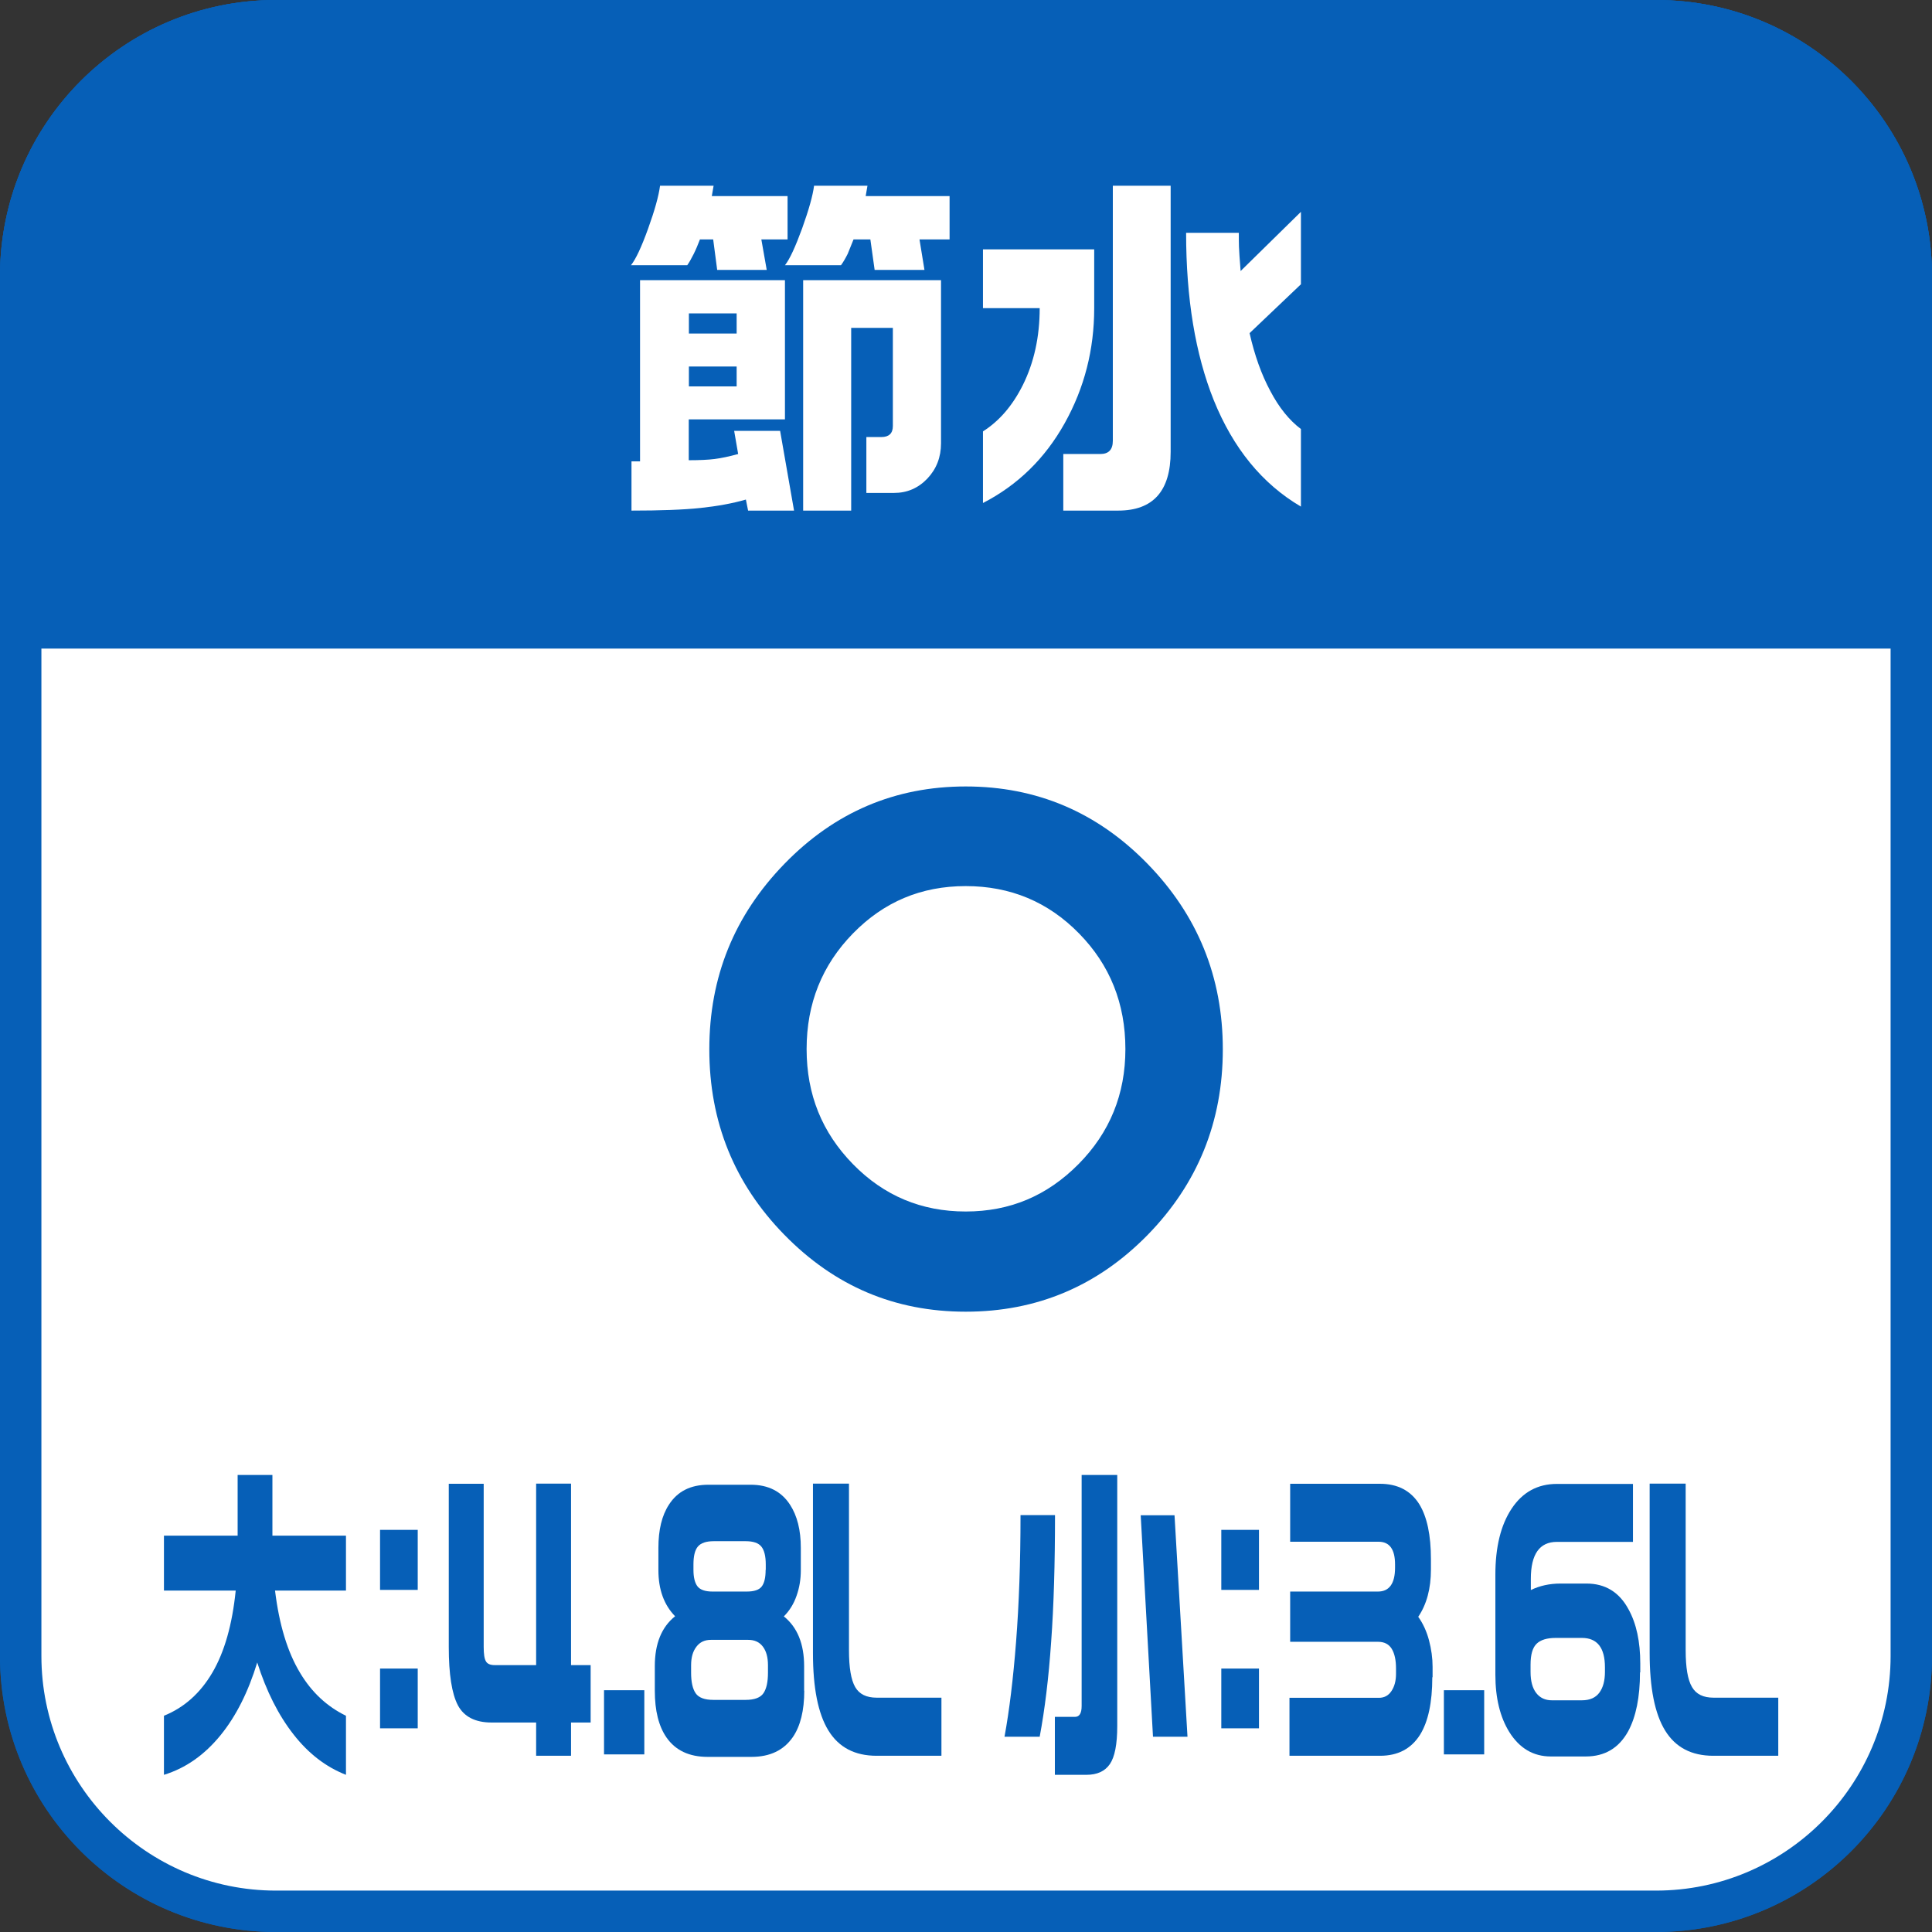
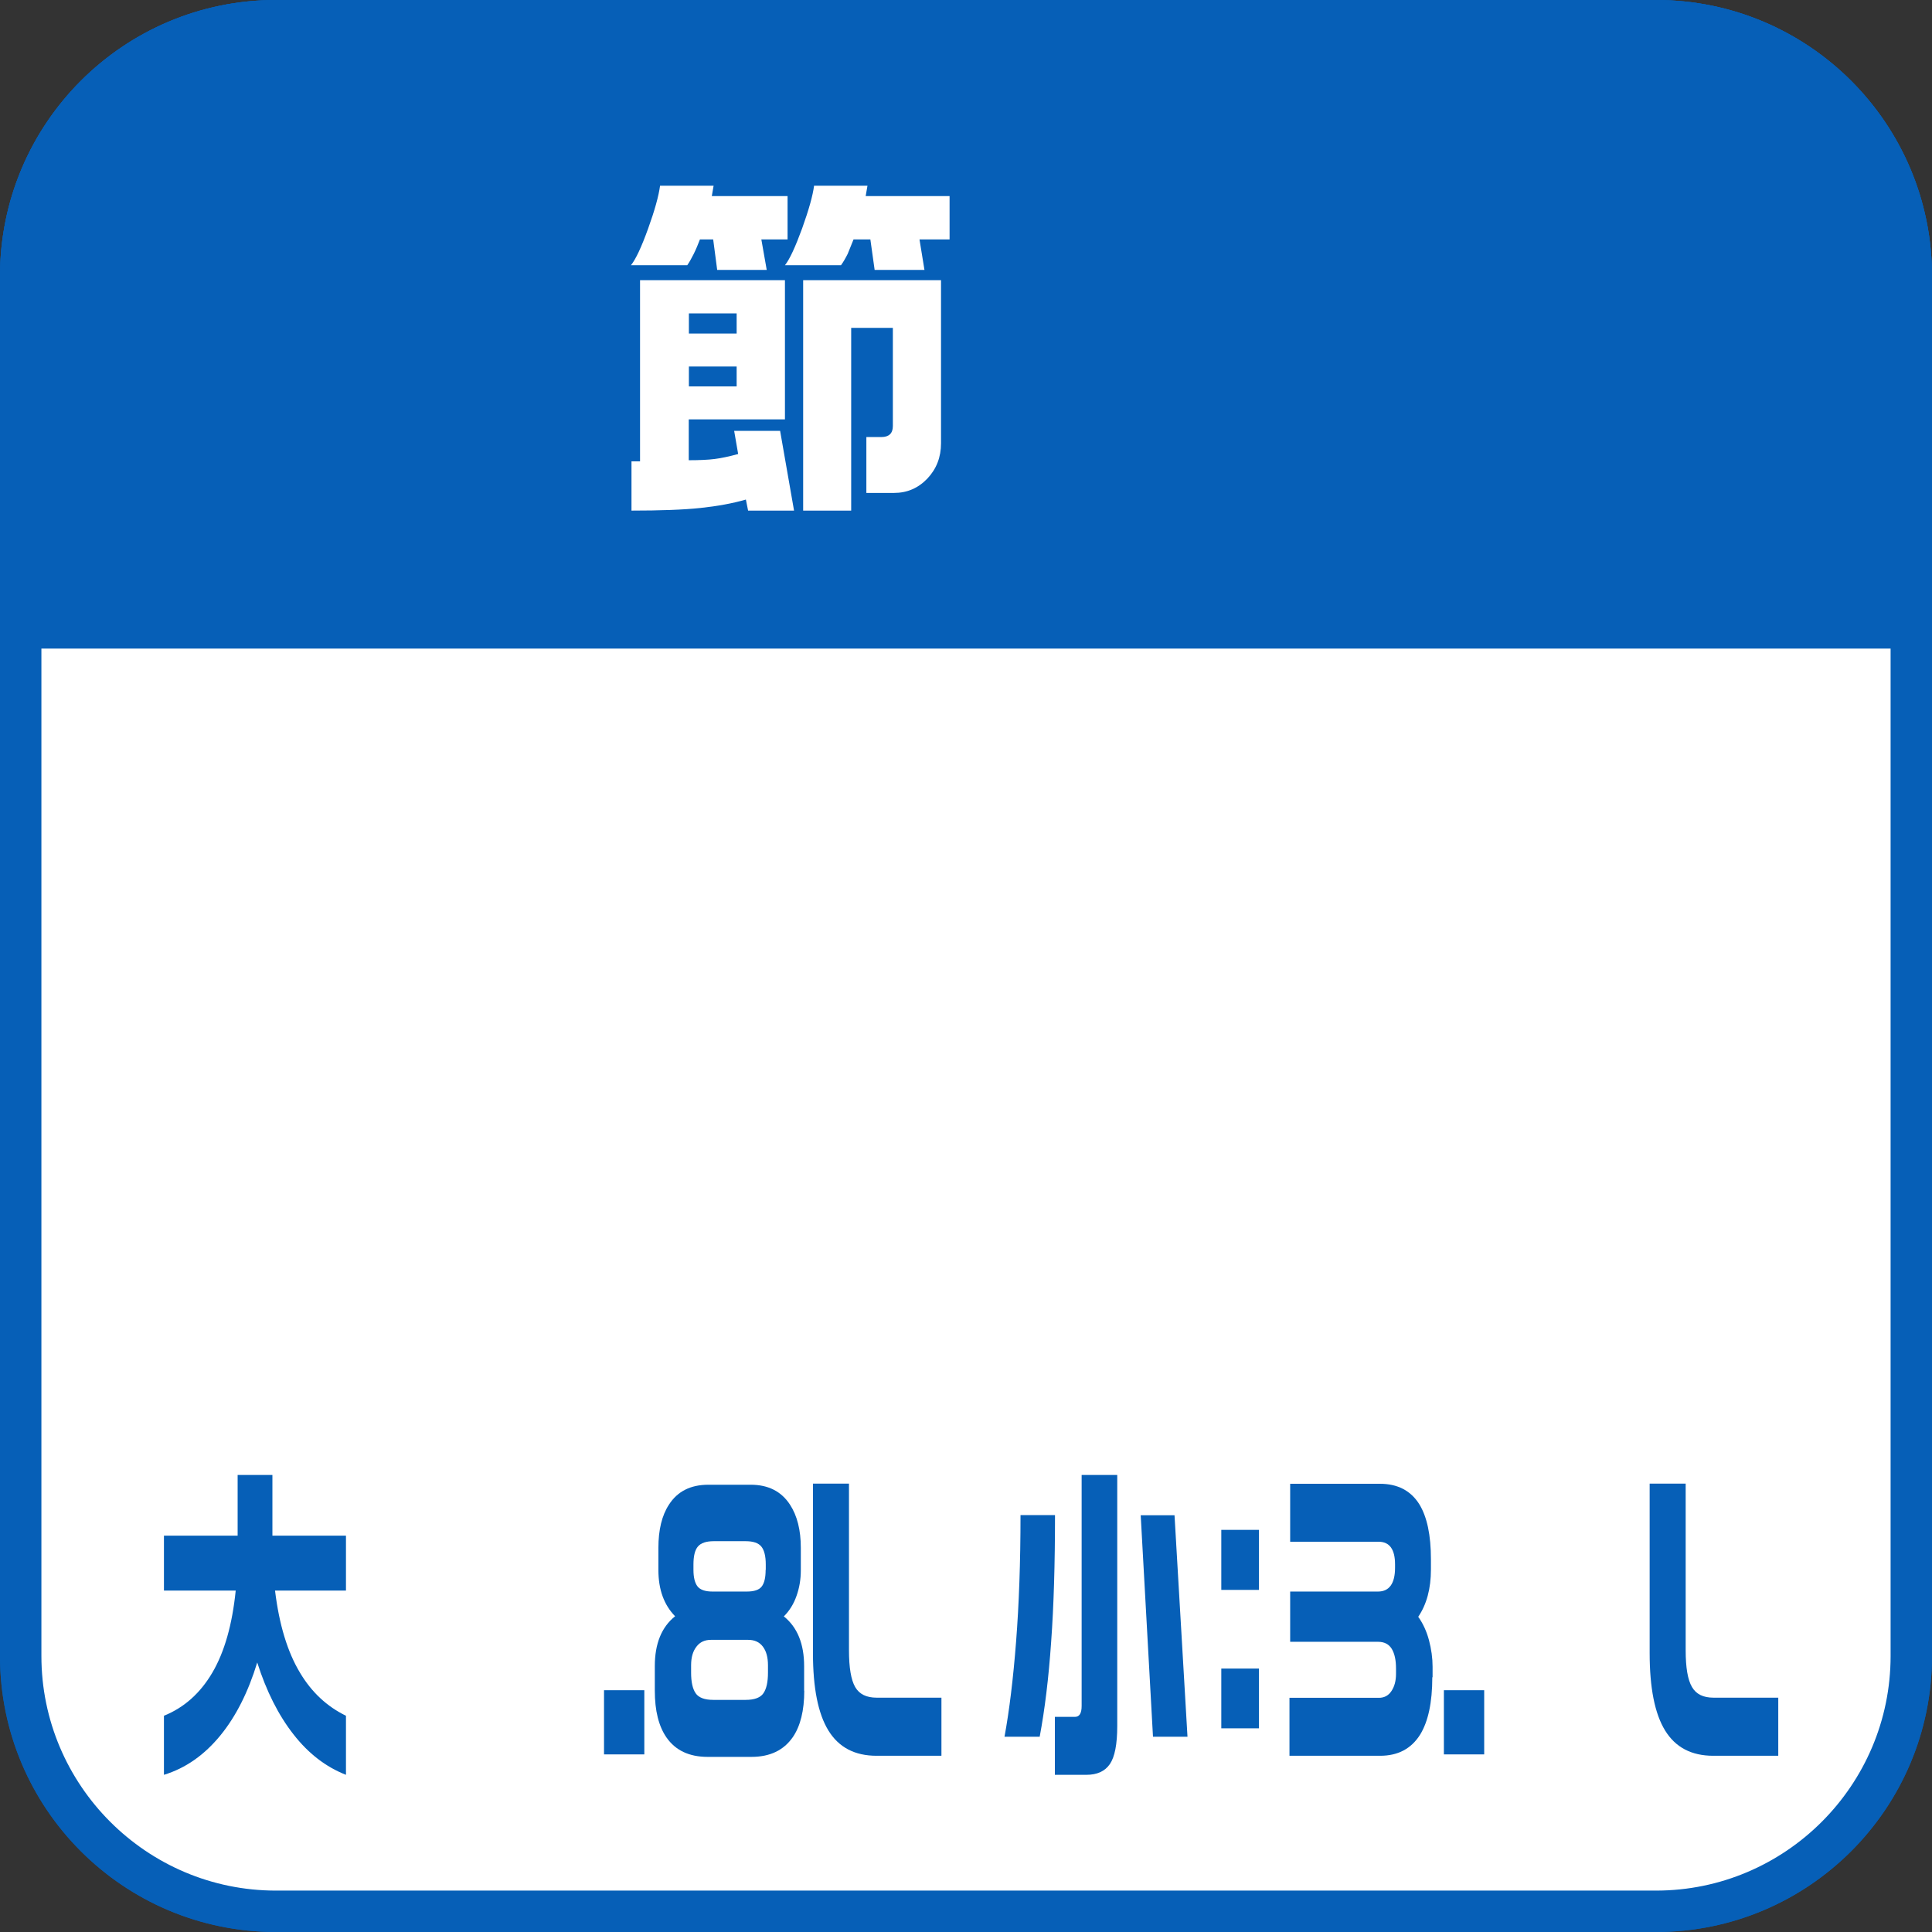
<svg xmlns="http://www.w3.org/2000/svg" id="_レイヤー_2" data-name="レイヤー 2" width="140" height="140" viewBox="0 0 140 140">
  <rect x="0" y="0" width="140" height="140" fill="#333333" stroke="none" />
  <defs>
    <style>
      .cls-1 {
        fill: #fff;
      }

      .cls-2 {
        fill: #065fb7;
      }
    </style>
  </defs>
  <g id="_レイヤー_1-2" data-name="レイヤー 1">
    <g>
      <rect class="cls-1" x="1" y="1" width="138" height="138" rx="19" ry="19" />
      <path class="cls-2" d="M120,2c9.93,0,18,8.07,18,18v100c0,9.93-8.07,18-18,18H20c-9.93,0-18-8.07-18-18V20C2,10.07,10.07,2,20,2h100M120,0H20C8.95,0,0,8.95,0,20v100c0,11.05,8.95,20,20,20h100c11.05,0,20-8.95,20-20V20c0-11.05-8.95-20-20-20h0Z" />
    </g>
    <g>
      <rect class="cls-1" x="1.5" y="1.5" width="137" height="137" rx="18.5" ry="18.5" />
      <path class="cls-2" d="M120,3c9.37,0,17,7.63,17,17v100c0,9.37-7.63,17-17,17H20c-9.37,0-17-7.63-17-17V20C3,10.63,10.63,3,20,3h100M120,0H20C8.95,0,0,8.95,0,20v100c0,11.05,8.95,20,20,20h100c11.05,0,20-8.95,20-20V20c0-11.05-8.95-20-20-20h0Z" />
    </g>
    <path class="cls-2" d="M20,0h100c11.04,0,20,8.96,20,20v27H0v-27C0,8.96,8.96,0,20,0Z" />
    <g>
      <path class="cls-1" d="M51.71,13.46l-.13.75h5.49v3.14h-1.9l.39,2.21h-3.59l-.29-2.21h-.96c-.14.37-.29.73-.46,1.07s-.32.6-.46.8h-4.08c.35-.43.76-1.31,1.24-2.64.48-1.33.77-2.37.87-3.12h3.87ZM56.88,20.3v10.09h-6.97v2.96c.78,0,1.41-.03,1.88-.09.48-.06,1.04-.18,1.7-.36l-.29-1.68h3.33l1.01,5.78h-3.33l-.16-.8c-.97.28-2.07.48-3.3.61-1.23.13-2.9.19-4.99.19v-3.57h.62v-13.13h10.48ZM49.92,24.17h3.46v-1.46h-3.46v1.46ZM49.92,28h3.46v-1.44h-3.46v1.44ZM62.86,13.46l-.13.75h6.08v3.14h-2.18l.36,2.21h-3.61l-.31-2.21h-1.22c-.21.53-.35.88-.42,1.04-.16.32-.32.6-.49.83h-4.06c.35-.44.76-1.34,1.25-2.68.48-1.34.77-2.37.86-3.08h3.88ZM68.19,20.3v11.82c0,1.01-.33,1.86-.99,2.56-.66.69-1.46,1.04-2.42,1.04h-2v-4.05h1.09c.55,0,.83-.27.83-.8v-7.11h-3.02v13.24h-3.48v-16.7h9.98Z" />
-       <path class="cls-1" d="M71.23,18.07h8.06v4.26c0,3-.71,5.78-2.14,8.34-1.43,2.56-3.4,4.48-5.92,5.78v-5.19c1.18-.75,2.14-1.86,2.89-3.36.81-1.63,1.22-3.49,1.22-5.57h-4.11v-4.26ZM84.83,13.46v19.28c0,2.84-1.27,4.26-3.8,4.26h-3.98v-4.1h2.68c.61,0,.91-.32.91-.96V13.46h4.19ZM89.77,16.87c0,.36,0,.69.01,1s.05.9.12,1.77l4.37-4.29v5.25l-3.72,3.54c.36,1.6.86,3,1.5,4.19.63,1.2,1.37,2.12,2.22,2.76v5.62c-2.81-1.65-4.91-4.23-6.32-7.72-1.33-3.32-2-7.36-2-12.12h3.82Z" />
    </g>
-     <path class="cls-2" d="M88.61,76.04c0,5.25-1.82,9.73-5.44,13.44-3.63,3.71-8.03,5.57-13.19,5.57s-9.51-1.86-13.14-5.57c-3.63-3.71-5.44-8.19-5.44-13.44s1.81-9.7,5.44-13.44c3.63-3.74,8.01-5.61,13.14-5.61s9.52,1.86,13.16,5.59c3.64,3.73,5.47,8.21,5.47,13.46ZM81.55,76.02c0-3.3-1.12-6.1-3.36-8.38-2.24-2.29-4.98-3.43-8.21-3.43s-5.93,1.14-8.17,3.43c-2.24,2.29-3.36,5.08-3.36,8.38s1.12,6.05,3.36,8.34c2.24,2.29,4.96,3.43,8.17,3.43s5.9-1.14,8.17-3.43c2.27-2.29,3.4-5.07,3.4-8.34Z" />
    <g>
      <path class="cls-2" d="M11.87,111.28h5.35v-4.4h2.52v4.4h5.33v3.98h-5.14c.3,2.46.9,4.45,1.82,5.97.83,1.39,1.94,2.43,3.32,3.1v4.28c-1.46-.57-2.73-1.55-3.81-2.94-1.08-1.38-1.96-3.12-2.62-5.2-.65,2.13-1.53,3.88-2.65,5.26-1.17,1.44-2.54,2.4-4.11,2.88v-4.28c1.46-.59,2.63-1.63,3.51-3.13.88-1.5,1.44-3.48,1.69-5.94h-5.2v-3.98Z" />
-       <path class="cls-2" d="M30.27,115.21h-2.73v-4.35h2.73v4.35ZM30.27,125.24h-2.73v-4.33h2.73v4.33Z" />
-       <path class="cls-2" d="M42.8,124.82h-1.42v2.41h-2.53v-2.41h-3.23c-1.18,0-2-.42-2.44-1.25-.44-.84-.66-2.25-.66-4.23v-11.82h2.53v11.82c0,.51.05.86.16,1.04.1.19.32.28.64.28h3v-13.15h2.53v13.15h1.42v4.15Z" />
      <path class="cls-2" d="M46.69,127.13h-2.92v-4.65h2.92v4.65Z" />
      <path class="cls-2" d="M58.28,122.51c0,1.44-.28,2.57-.83,3.37-.66.95-1.65,1.43-3,1.43h-3.17c-1.34,0-2.33-.47-2.98-1.4-.57-.82-.85-1.95-.85-3.39v-1.79c0-1.62.49-2.83,1.47-3.61-.8-.82-1.21-1.93-1.21-3.34v-1.62c0-1.29.25-2.34.76-3.12.62-.97,1.57-1.45,2.86-1.45h3.07c1.27,0,2.22.48,2.85,1.45.52.8.78,1.84.78,3.12v1.62c0,.66-.1,1.27-.31,1.86-.2.58-.51,1.08-.92,1.49.98.79,1.47,1.99,1.47,3.61v1.79ZM55.65,121.21v-.54c0-.57-.12-1.02-.37-1.35-.25-.33-.6-.49-1.06-.49h-2.71c-.44,0-.79.16-1.04.49-.26.33-.39.78-.39,1.35v.54c0,.67.11,1.17.33,1.49.22.32.65.48,1.28.48h2.34c.64,0,1.07-.16,1.29-.48.22-.32.33-.81.33-1.49ZM55.49,113.76v-.39c0-.61-.11-1.04-.32-1.3s-.59-.39-1.14-.39h-2.3c-.56,0-.94.13-1.16.39s-.32.7-.32,1.3v.39c0,.54.1.94.29,1.19.19.25.56.38,1.08.38h2.49c.54,0,.9-.12,1.09-.37.19-.25.28-.65.28-1.2Z" />
      <path class="cls-2" d="M68.21,127.23h-4.69c-1.58,0-2.74-.61-3.49-1.83-.75-1.22-1.12-3.09-1.12-5.62v-12.27h2.61v12.07c0,1.26.15,2.15.45,2.67s.82.77,1.56.77h4.69v4.2Z" />
      <path class="cls-2" d="M76.45,109.8c0,3.51-.09,6.57-.28,9.18-.18,2.61-.46,4.9-.83,6.87h-2.55c.35-1.9.63-4.2.84-6.9s.32-5.75.32-9.16h2.49ZM80.96,106.88v18.19c0,1.33-.18,2.25-.54,2.77-.36.52-.93.77-1.69.77h-2.29v-4.2h1.46c.32,0,.48-.26.48-.79v-16.74h2.59ZM85.11,109.8l.94,16.05h-2.5l-.89-16.05h2.46Z" />
      <path class="cls-2" d="M91.23,115.21h-2.73v-4.35h2.73v4.35ZM91.23,125.24h-2.73v-4.33h2.73v4.33Z" />
      <path class="cls-2" d="M103.79,121.54c0,1.83-.3,3.22-.89,4.17-.64,1.01-1.6,1.52-2.89,1.52h-6.57v-4.2h6.48c.39,0,.69-.16.91-.49.22-.33.33-.74.33-1.25v-.39c0-.6-.1-1.07-.31-1.42-.21-.34-.54-.51-1-.51h-6.36v-3.64h6.36c.82,0,1.24-.58,1.24-1.73v-.24c0-1.09-.4-1.64-1.19-1.64h-6.41v-4.2h6.5c1.28,0,2.23.49,2.85,1.47.57.92.85,2.25.85,4v.74c0,1.39-.31,2.53-.92,3.43.35.49.61,1.06.78,1.7s.26,1.29.26,1.92v.76Z" />
      <path class="cls-2" d="M107.55,127.13h-2.92v-4.65h2.92v4.65Z" />
-       <path class="cls-2" d="M118.84,121.18c0,1.8-.29,3.23-.86,4.28-.67,1.21-1.69,1.82-3.07,1.82h-2.53c-1.27,0-2.27-.59-3.01-1.77-.67-1.08-1.01-2.47-1.01-4.15v-7.25c0-2,.39-3.6,1.18-4.79s1.88-1.79,3.28-1.79h5.51v4.2h-5.51c-1.26,0-1.89.89-1.89,2.68v.81c.64-.31,1.35-.47,2.15-.47h1.88c1.36,0,2.38.62,3.05,1.87.57,1.03.85,2.34.85,3.93v.64ZM116.3,121.17v-.35c0-1.42-.56-2.13-1.67-2.13h-1.9c-.63,0-1.09.14-1.38.42s-.44.78-.44,1.51v.54c0,.66.14,1.17.41,1.52.27.35.65.53,1.13.53h2.18c.58,0,1-.19,1.27-.56.27-.37.4-.87.4-1.5Z" />
-       <path class="cls-2" d="M128.84,127.23h-4.69c-1.58,0-2.74-.61-3.49-1.83-.75-1.22-1.12-3.09-1.12-5.62v-12.27h2.61v12.07c0,1.26.15,2.15.46,2.67.3.52.82.77,1.56.77h4.69v4.2Z" />
+       <path class="cls-2" d="M128.84,127.23h-4.69c-1.58,0-2.74-.61-3.49-1.83-.75-1.22-1.12-3.09-1.12-5.62v-12.27h2.61v12.07c0,1.26.15,2.15.46,2.67.3.52.82.77,1.56.77h4.69v4.2" />
    </g>
  </g>
</svg>